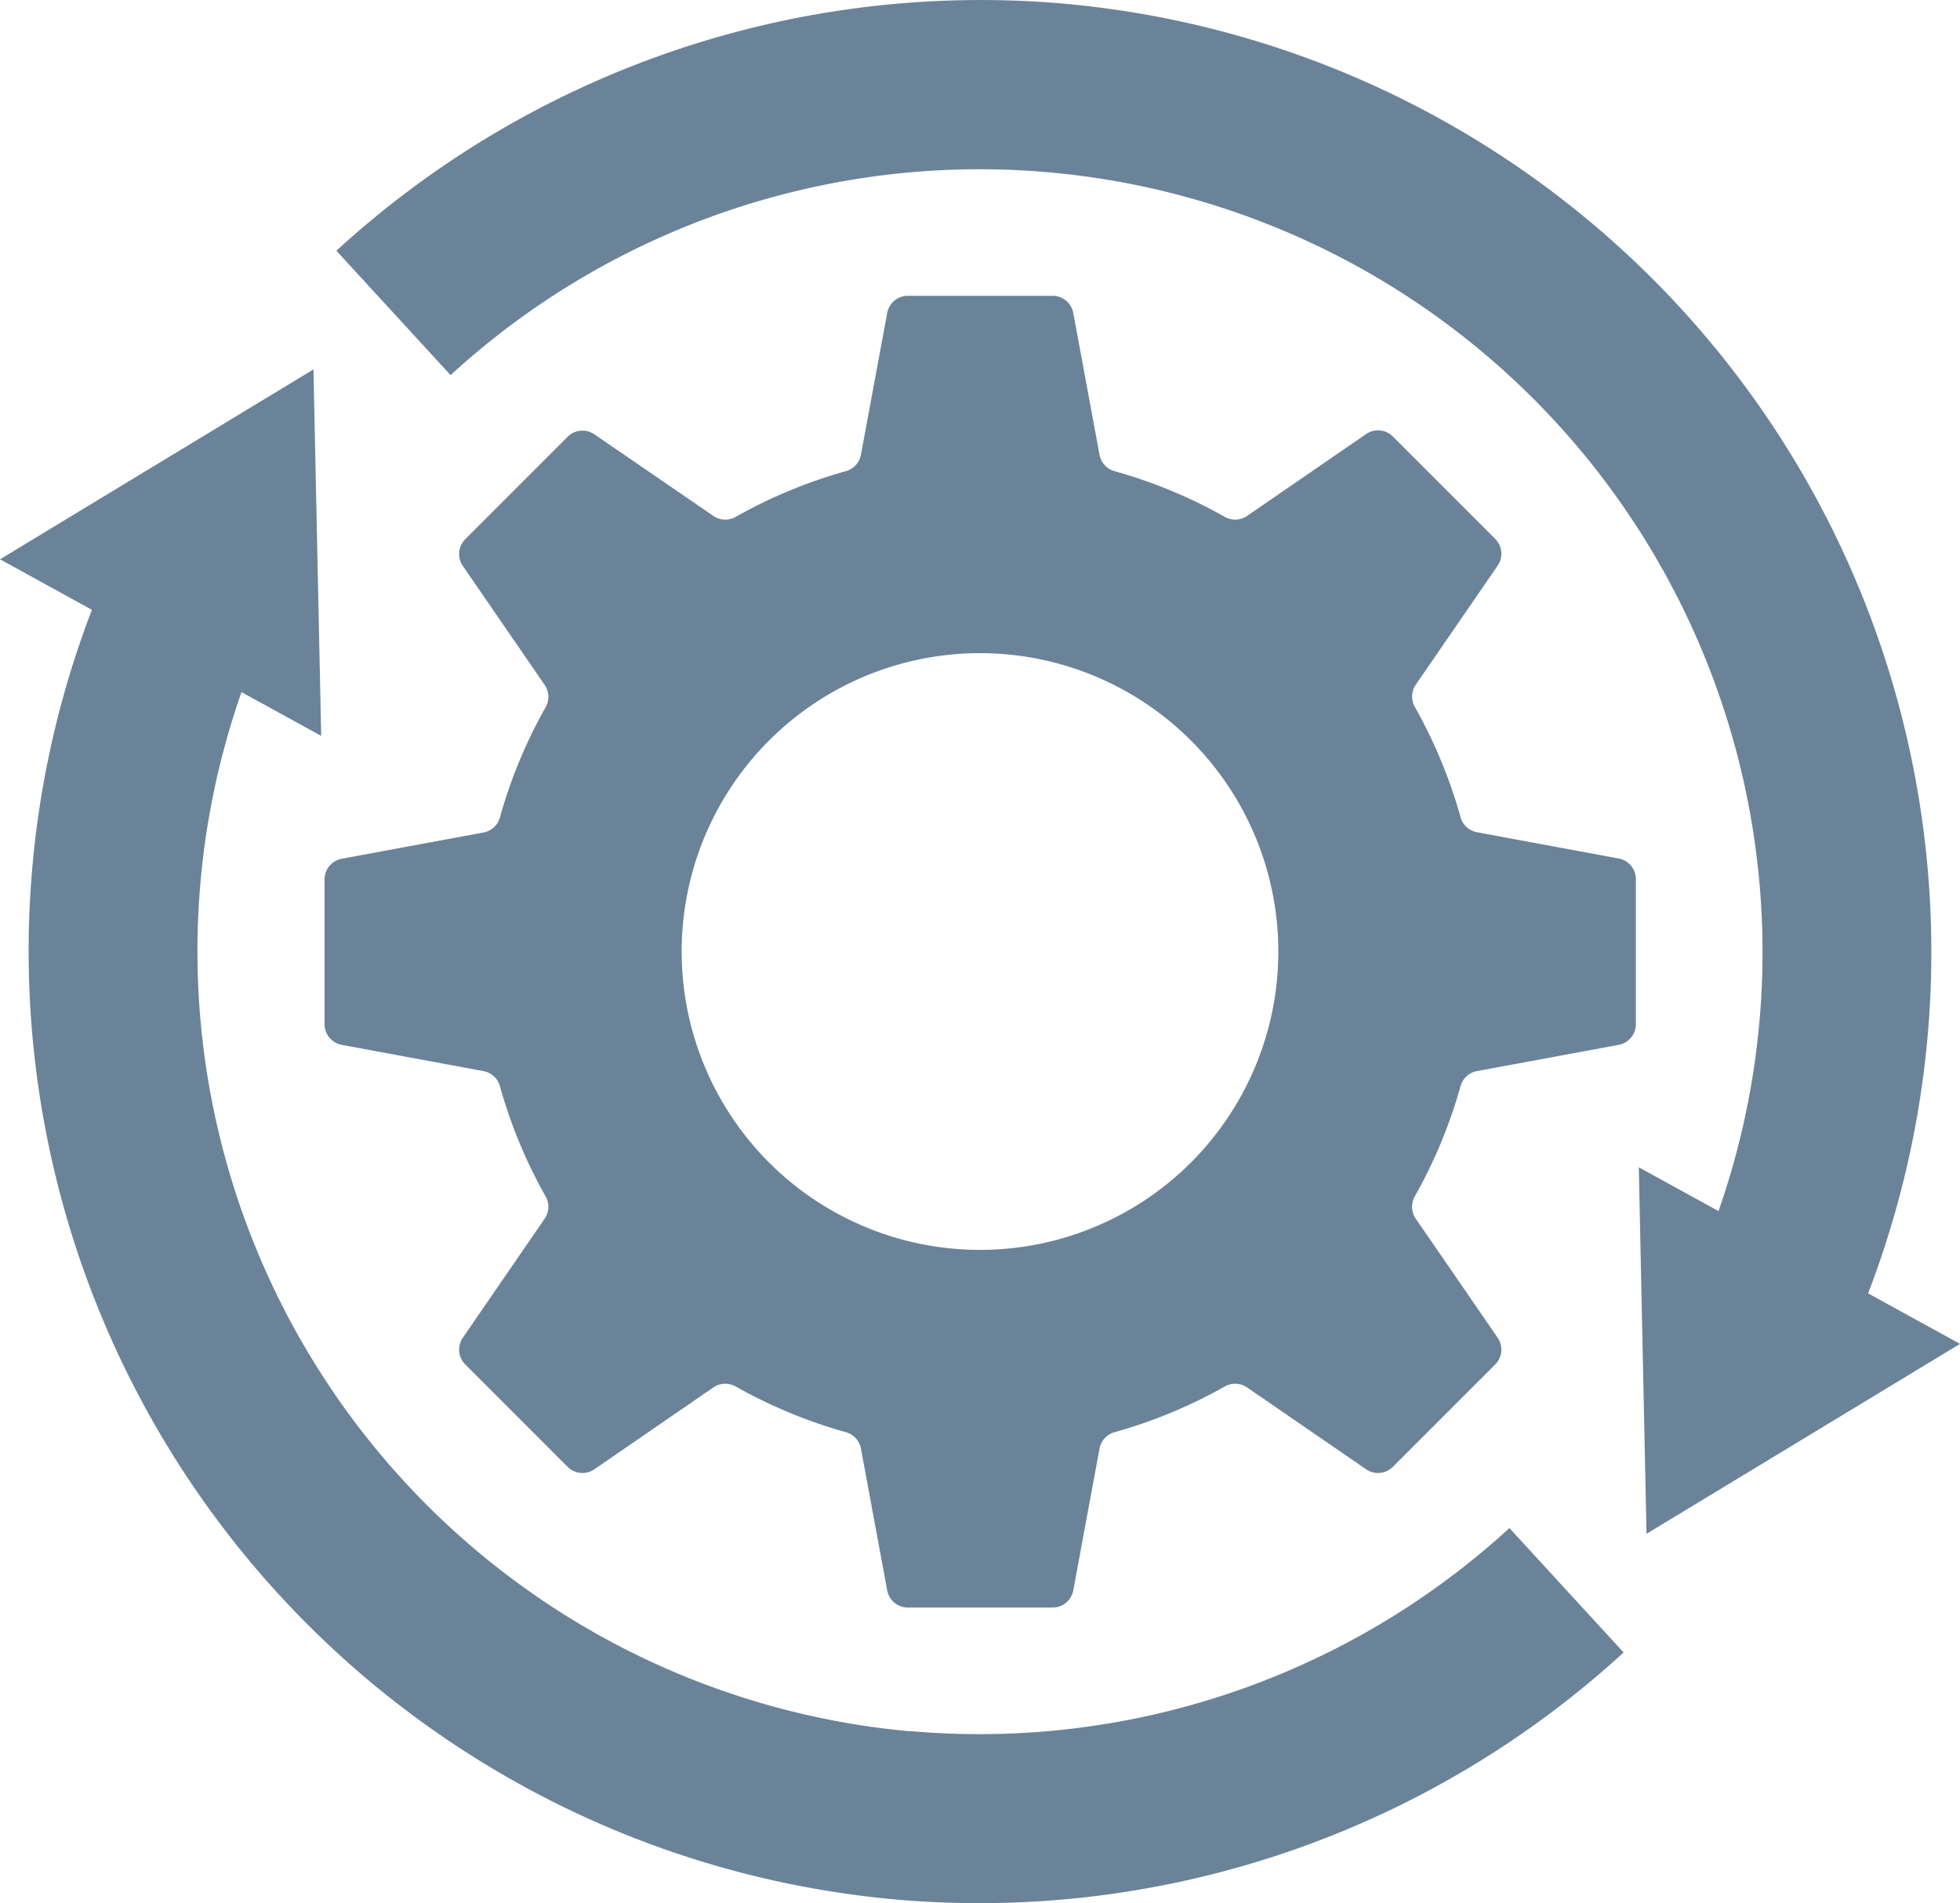
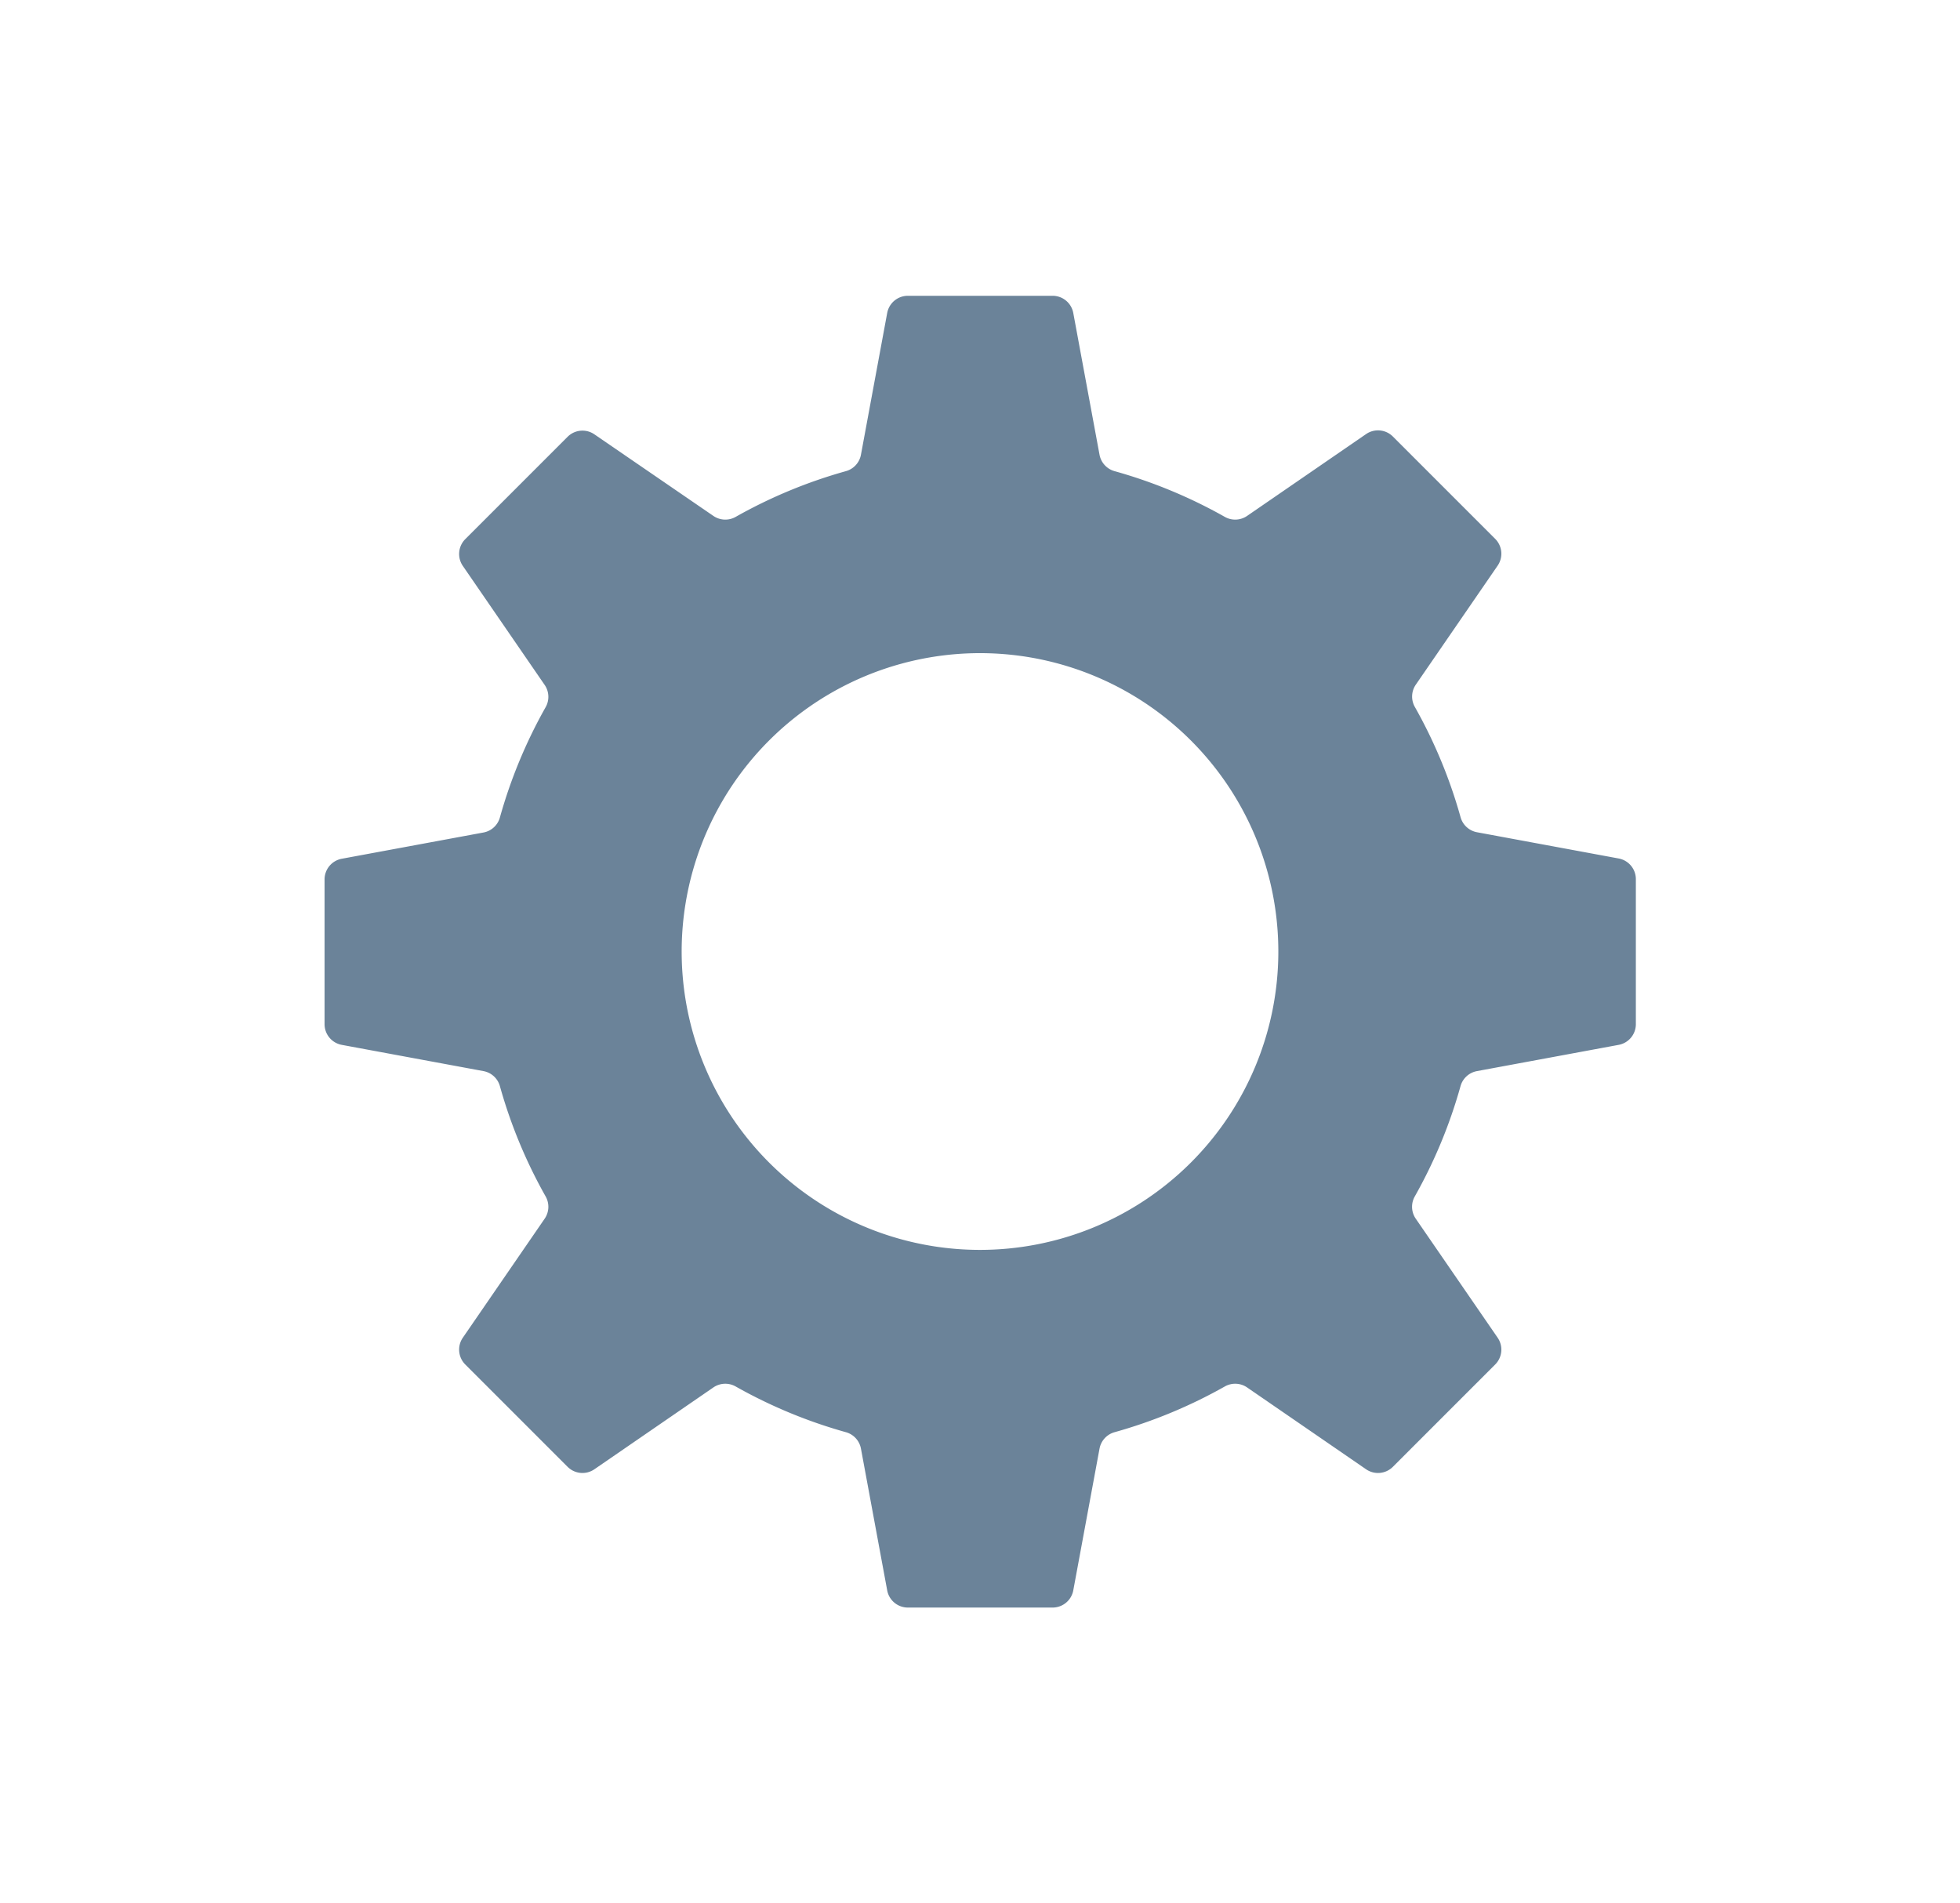
<svg xmlns="http://www.w3.org/2000/svg" width="37.284" height="36.195" viewBox="0 0 37.284 36.195">
  <g transform="translate(-445.49 -462.41)">
    <path d="M661.789,647.869l-2.7-.5a.4.4,0,0,1-.311-.288,9.424,9.424,0,0,0-.868-2.093.4.4,0,0,1,.016-.424l1.559-2.267a.4.4,0,0,0-.046-.506l-1.95-1.95a.4.4,0,0,0-.506-.046l-2.267,1.559a.4.4,0,0,1-.424.016,9.42,9.42,0,0,0-2.093-.868.4.4,0,0,1-.288-.311l-.5-2.7a.4.4,0,0,0-.391-.325h-2.757a.4.4,0,0,0-.391.325l-.5,2.7a.4.4,0,0,1-.288.311,9.42,9.42,0,0,0-2.093.868.4.4,0,0,1-.424-.016L642.3,639.8a.4.4,0,0,0-.506.046l-1.95,1.95a.4.4,0,0,0-.046.506l1.559,2.267a.4.4,0,0,1,.016.424,9.424,9.424,0,0,0-.868,2.093.4.4,0,0,1-.311.288l-2.7.5a.4.4,0,0,0-.325.391v2.757a.4.4,0,0,0,.325.391l2.7.5a.4.4,0,0,1,.311.288,9.426,9.426,0,0,0,.868,2.093.4.4,0,0,1-.016.424l-1.559,2.267a.4.4,0,0,0,.046.506l1.95,1.95a.4.4,0,0,0,.506.046l2.267-1.559a.4.4,0,0,1,.424-.016,9.423,9.423,0,0,0,2.093.868.4.4,0,0,1,.288.311l.5,2.7a.4.4,0,0,0,.391.325h2.757a.4.4,0,0,0,.391-.325l.5-2.7a.4.4,0,0,1,.288-.311,9.423,9.423,0,0,0,2.093-.868.4.4,0,0,1,.424.016l2.267,1.559a.4.4,0,0,0,.506-.046l1.95-1.95a.4.4,0,0,0,.046-.506l-1.56-2.267a.4.4,0,0,1-.016-.424,9.425,9.425,0,0,0,.868-2.093.4.4,0,0,1,.311-.288l2.7-.5a.4.4,0,0,0,.325-.391V648.26A.4.4,0,0,0,661.789,647.869Zm-12.171,7.444a5.675,5.675,0,1,1,5.694-5.655A5.675,5.675,0,0,1,649.618,655.313Z" transform="translate(-185.505 -169.13)" fill="#6b8399" />
    <g transform="translate(445.49 462.41)">
      <g transform="translate(0 7.022)">
-         <path d="M462.824,706.6l-.051,0a14.9,14.9,0,0,1-12.689-19.763l1.516.833-.147-6.971-5.963,3.612,1.748.961a18.111,18.111,0,0,0,15.242,24.525l.062.006a18.138,18.138,0,0,0,13.833-4.7l-2.172-2.366A14.919,14.919,0,0,1,462.824,706.6Z" transform="translate(-445.49 -680.695)" fill="#6b8399" />
-       </g>
+         </g>
      <g transform="translate(6.399)">
-         <path d="M673.553,487.01a18.111,18.111,0,0,0-15.242-24.525l-.062-.006a18.138,18.138,0,0,0-13.833,4.7l2.172,2.366a14.892,14.892,0,0,1,24.119,15.9l-1.516-.833.147,6.971,5.963-3.612Z" transform="translate(-644.416 -462.41)" fill="#6b8399" />
-       </g>
+         </g>
    </g>
  </g>
</svg>